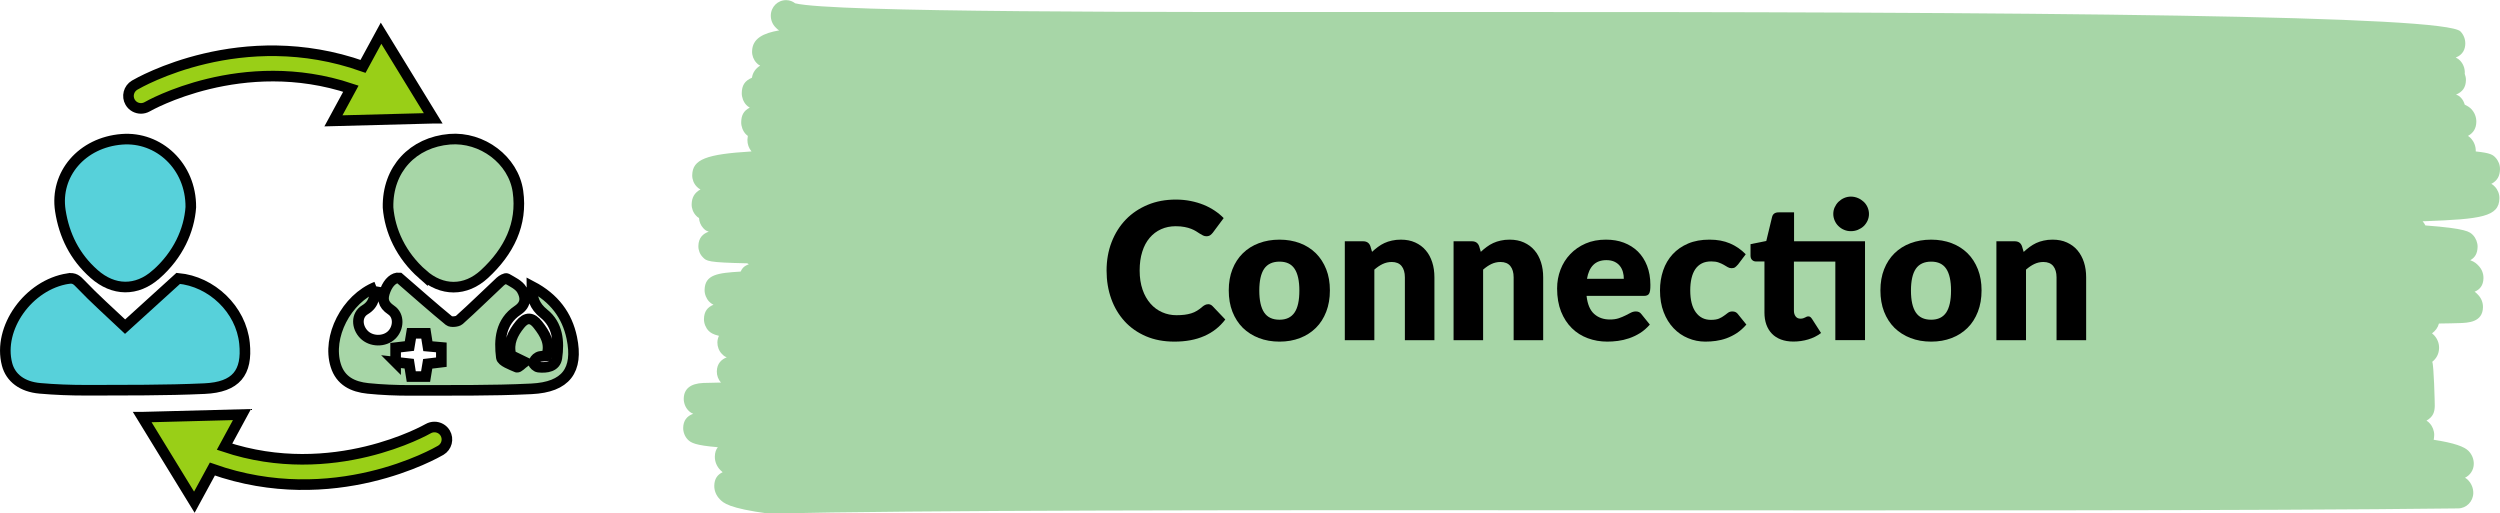
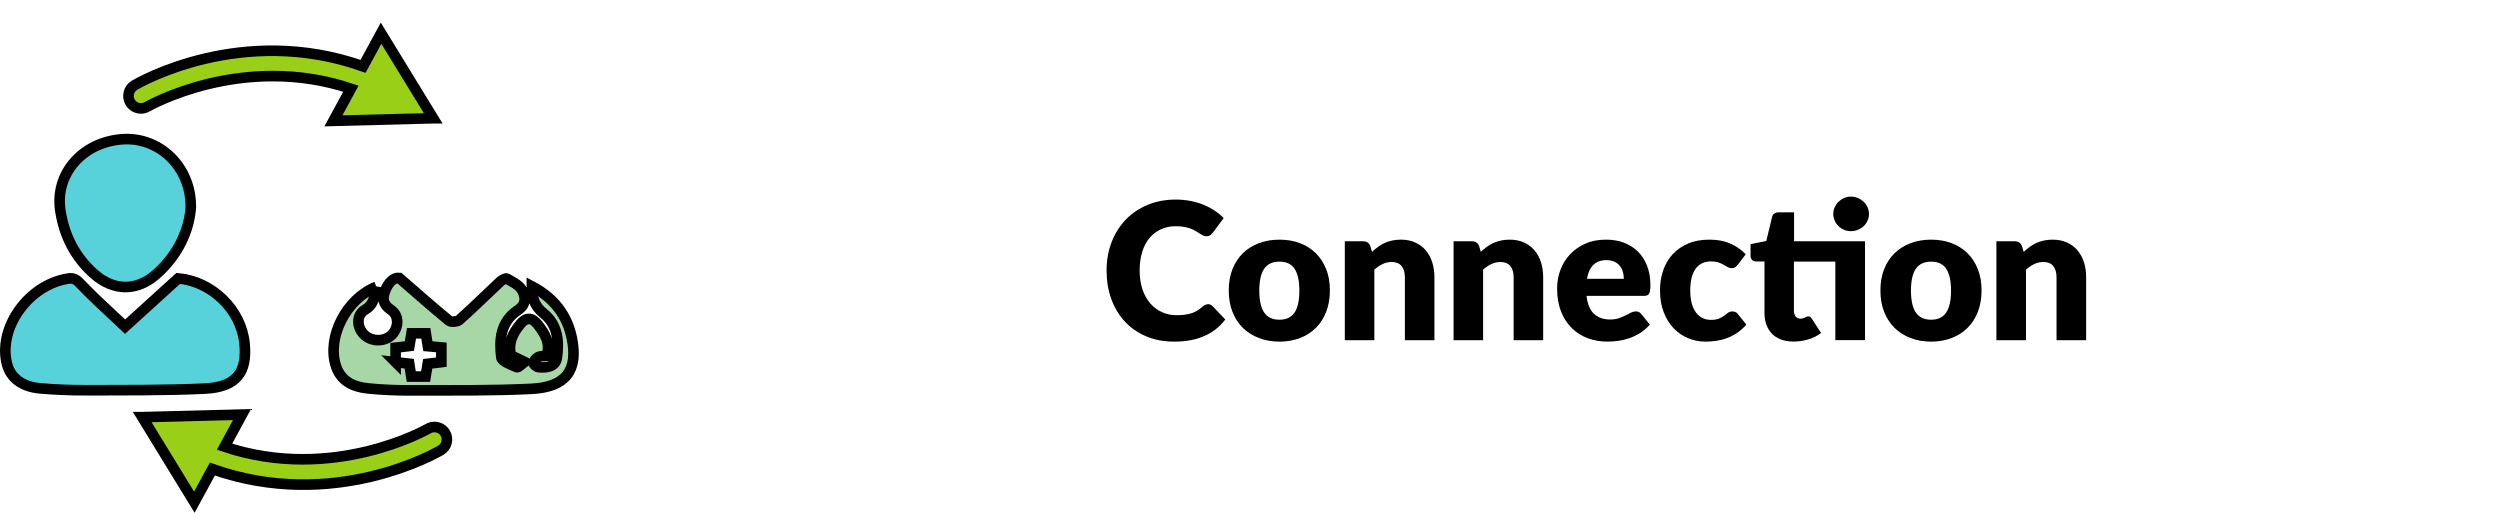
<svg xmlns="http://www.w3.org/2000/svg" id="Layer_2" viewBox="0 0 353.75 72.66">
  <defs>
    <style>.cls-1{fill:#000;}.cls-1,.cls-2{stroke-width:0px;}.cls-3,.cls-4,.cls-5{stroke:#000;stroke-miterlimit:10;stroke-width:1.5px;}.cls-3,.cls-2{fill:#a7d6a7;}.cls-4{fill:#99cf17;}.cls-5{fill:#57d1da;}</style>
  </defs>
  <g id="_图层_1">
-     <path class="cls-2" d="M352.52,26.02c.85-.45,1.21-1.11,1.23-2.08.01-.6-.23-1.2-.63-1.63-.36-.38-.64-.66-2.8-.88,0-.02,0-.05,0-.07.01-.68-.25-1.33-.73-1.83-.1-.1-.23-.2-.37-.3.77-.43,1.16-1.05,1.18-1.99.01-.68-.25-1.33-.73-1.83-.2-.21-.5-.41-.91-.6-.1-.36-.27-.69-.52-.96-.19-.19-.33-.34-.71-.46.95-.41,1.38-1.04,1.4-2.06,0-.31-.06-.61-.17-.89,0-.05.01-.1.01-.15.01-.65-.23-1.26-.68-1.73-.14-.15-.34-.29-.6-.42,1.06-.41,1.34-1.24,1.35-1.96.01-.65-.23-1.26-.68-1.73-2.13-2.23-55.94-2.82-146.08-2.75-39.53.03-84.24.07-89.56-1.23-.35-.28-.79-.44-1.26-.45-1.19-.02-2.17.94-2.19,2.16-.01.63.22,1.23.66,1.68.15.15.28.3.52.44-2.16.38-3.8,1.09-3.83,2.98-.01.59.21,1.17.61,1.6.14.15.27.28.54.4-.63.4-1.05.95-1.17,1.72-1.06.45-1.42,1.12-1.44,2.17-.01.59.23,1.25.64,1.68.13.14.28.26.49.38-.88.45-1.19,1.09-1.21,2.06-.01.59.23,1.25.64,1.68.09.09.18.18.3.26-.03.17-.05.36-.06.56-.01.6.19,1.17.58,1.64-6.37.39-8.35,1.09-8.39,3.36-.01.59.21,1.17.62,1.6.15.15.28.29.55.41-.87.49-1.23,1.16-1.25,2.11-.01.59.21,1.17.62,1.6.12.13.23.24.42.34.03.53.24,1.04.6,1.43.21.22.36.38.78.5-.79.28-1.45.84-1.47,2.03-.01.59.21,1.16.62,1.58.54.57.72.75,6.3.87.06.04.14.09.22.13-.31.12-.61.27-.83.51-.13.15-.24.32-.33.53-3.26.19-5.06.42-5.1,2.59-.01.6.24,1.23.64,1.65.16.16.33.31.62.45-.85.35-1.33.94-1.35,2.02-.01.6.24,1.23.64,1.65.27.28.61.52,1.48.73-.12.26-.21.55-.22.92-.01.59.21,1.2.62,1.62.19.2.34.36.7.5-.72.29-1.38.85-1.4,2-.01.57.21,1.16.59,1.58-.14,0-.29,0-.42,0-.92.02-1.62.03-2.09.05-1.81.08-2.74.83-2.76,2.23-.01.59.23,1.23.64,1.65.17.18.36.34.7.48-.92.33-1.4.99-1.42,1.99-.01.59.23,1.23.64,1.65.45.47,1.1.83,4.26,1.09-.26.33-.41.75-.42,1.33-.01.7.26,1.37.77,1.9.09.1.2.2.33.31-.7.33-1.16.89-1.18,1.91-.01.7.26,1.37.77,1.9.52.54,1.25,1.29,6.96,2.05,41.05-.99,181.98-.04,239.04-.74,1.16-.02,2.11-.97,2.13-2.17.01-.68-.25-1.32-.73-1.83-.11-.12-.26-.23-.44-.34.72-.35,1.23-1.08,1.24-1.95.01-.68-.25-1.32-.73-1.83-.59-.61-2.01-1.14-4.94-1.59.04-.21.06-.44.07-.68.01-.59-.24-1.23-.64-1.65-.12-.13-.25-.26-.45-.38.95-.55,1.15-1.22,1.17-2.09,0-.43-.13-5.85-.36-6.23.58-.47.95-1.09.97-1.96.01-.68-.25-1.33-.73-1.83-.08-.08-.17-.16-.27-.24.48-.35.82-.8.98-1.39,1.21-.02,2.19-.03,2.88-.06,1.24-.04,3.31-.1,3.35-2.25.01-.66-.24-1.29-.71-1.77-.13-.14-.27-.28-.47-.42.69-.29,1.23-.84,1.25-1.92.01-.66-.24-1.29-.71-1.77-.24-.25-.49-.52-1.16-.77.66-.36,1.02-.94,1.04-1.89.01-.59-.24-1.22-.64-1.65-.48-.49-.92-.94-6.75-1.38-.1-.21-.23-.41-.39-.59.11,0,.24,0,.36-.01,7.89-.3,10.46-.61,10.51-3.24.01-.6-.23-1.2-.63-1.63-.15-.15-.28-.29-.52-.41Z" />
    <path class="cls-1" d="M170.94,43.04c.11,0,.22.02.32.06.11.04.21.11.31.21l1.81,1.9c-.79,1.04-1.78,1.82-2.98,2.34-1.19.53-2.6.79-4.23.79-1.49,0-2.83-.25-4.02-.76-1.18-.51-2.19-1.21-3.01-2.11s-1.46-1.96-1.9-3.19c-.44-1.23-.66-2.56-.66-4s.24-2.81.72-4.04c.48-1.23,1.15-2.29,2.01-3.18.86-.89,1.9-1.58,3.1-2.08s2.53-.74,3.98-.74c.74,0,1.43.07,2.09.2.65.13,1.26.31,1.83.54.57.23,1.09.51,1.57.83.48.32.9.67,1.27,1.05l-1.54,2.07c-.1.13-.22.24-.35.34s-.32.16-.57.16c-.16,0-.31-.04-.46-.11-.14-.07-.3-.16-.46-.26s-.34-.22-.53-.34c-.19-.12-.42-.23-.69-.34s-.58-.19-.93-.26-.77-.11-1.25-.11c-.76,0-1.45.14-2.07.42-.63.28-1.17.69-1.62,1.22-.46.54-.81,1.19-1.05,1.97-.25.78-.37,1.67-.37,2.67s.14,1.9.41,2.69.65,1.44,1.12,1.98c.47.54,1.02.94,1.65,1.22.63.28,1.3.42,2.02.42.41,0,.79-.02,1.13-.06.34-.04.66-.11.96-.2.3-.09.58-.22.84-.38.26-.16.53-.36.8-.6.11-.09.22-.16.35-.22s.26-.09.39-.09Z" />
    <path class="cls-1" d="M181.05,33.91c1.06,0,2.03.17,2.9.5s1.62.81,2.25,1.43c.62.62,1.11,1.38,1.46,2.26s.52,1.88.52,2.99-.17,2.12-.52,3.02-.83,1.66-1.46,2.28c-.63.62-1.38,1.11-2.25,1.44-.87.34-1.84.51-2.9.51s-2.04-.17-2.92-.51c-.88-.34-1.63-.82-2.27-1.44-.63-.63-1.12-1.39-1.47-2.28s-.52-1.9-.52-3.02.17-2.1.52-2.99.84-1.64,1.47-2.26,1.39-1.1,2.27-1.43c.88-.33,1.85-.5,2.92-.5ZM181.05,45.24c.96,0,1.67-.34,2.13-1.02.46-.68.68-1.71.68-3.1s-.23-2.42-.68-3.09c-.45-.68-1.16-1.01-2.13-1.01s-1.71.34-2.17,1.01c-.46.67-.69,1.71-.69,3.09s.23,2.42.69,3.1,1.18,1.02,2.17,1.02Z" />
    <path class="cls-1" d="M194.14,35.64c.27-.25.55-.49.84-.7.29-.22.6-.4.92-.55.33-.15.68-.27,1.07-.35.38-.09.8-.13,1.25-.13.76,0,1.44.13,2.03.4.59.27,1.09.63,1.49,1.11.41.47.71,1.04.92,1.69s.31,1.36.31,2.13v8.9h-4.18v-8.9c0-.68-.16-1.22-.47-1.6s-.78-.57-1.39-.57c-.46,0-.89.1-1.29.29-.4.19-.79.46-1.17.79v9.99h-4.18v-14h2.59c.52,0,.86.23,1.03.7l.24.81Z" />
    <path class="cls-1" d="M209.53,35.64c.27-.25.55-.49.84-.7.29-.22.6-.4.92-.55.33-.15.68-.27,1.07-.35.38-.09.8-.13,1.25-.13.76,0,1.44.13,2.03.4.59.27,1.09.63,1.49,1.11.41.47.71,1.04.92,1.69s.31,1.36.31,2.13v8.9h-4.18v-8.9c0-.68-.16-1.22-.47-1.6s-.78-.57-1.39-.57c-.46,0-.89.1-1.29.29-.4.19-.79.46-1.17.79v9.99h-4.18v-14h2.59c.52,0,.86.23,1.03.7l.24.81Z" />
    <path class="cls-1" d="M224.5,41.88c.13,1.17.49,2.02,1.07,2.54s1.32.79,2.23.79c.49,0,.9-.06,1.26-.18.35-.12.66-.25.94-.39.27-.14.53-.27.76-.39.23-.12.47-.18.72-.18.33,0,.58.12.76.36l1.21,1.5c-.43.49-.9.9-1.4,1.21-.5.31-1.01.55-1.54.73-.53.18-1.05.3-1.58.37-.53.07-1.03.1-1.5.1-.98,0-1.9-.16-2.76-.48s-1.61-.79-2.25-1.42-1.15-1.41-1.53-2.35c-.37-.94-.56-2.03-.56-3.27,0-.94.16-1.82.48-2.66s.78-1.57,1.38-2.2,1.32-1.13,2.17-1.5,1.81-.55,2.88-.55c.93,0,1.78.14,2.54.43s1.43.71,1.98,1.25c.55.55.99,1.22,1.3,2.02s.47,1.7.47,2.71c0,.31-.01.57-.04.77-.03.2-.08.36-.15.47-.07.12-.17.2-.29.24-.12.05-.28.07-.47.07h-8.07ZM229.77,39.45c0-.33-.04-.66-.13-.97-.09-.32-.23-.6-.42-.84-.19-.25-.45-.45-.76-.6-.31-.15-.7-.23-1.15-.23-.79,0-1.41.23-1.86.68-.45.45-.75,1.11-.89,1.96h5.21Z" />
    <path class="cls-1" d="M245.9,37.45c-.13.15-.25.27-.37.36-.12.09-.28.14-.5.14s-.39-.05-.56-.15c-.17-.1-.35-.21-.56-.33-.21-.12-.45-.23-.73-.33-.28-.1-.63-.15-1.04-.15-.51,0-.96.09-1.33.28-.37.19-.68.46-.92.81s-.42.78-.54,1.29c-.12.51-.18,1.08-.18,1.72,0,1.34.26,2.37.78,3.09.52.72,1.23,1.08,2.14,1.08.49,0,.87-.06,1.15-.18.28-.12.52-.26.72-.41.2-.15.38-.29.55-.41.17-.13.38-.19.63-.19.33,0,.58.12.76.36l1.21,1.5c-.43.49-.89.9-1.36,1.21-.48.31-.97.55-1.46.73-.5.18-1,.3-1.51.37-.5.07-.99.1-1.47.1-.85,0-1.67-.16-2.45-.49-.78-.32-1.46-.79-2.05-1.41s-1.06-1.38-1.4-2.27c-.35-.9-.52-1.93-.52-3.08,0-1.01.15-1.95.45-2.83.3-.88.75-1.64,1.34-2.28.59-.64,1.32-1.15,2.19-1.52.87-.37,1.88-.55,3.02-.55s2.06.18,2.89.53c.83.35,1.58.86,2.24,1.54l-1.11,1.47Z" />
    <path class="cls-1" d="M263.88,48.13h-4.18v-11.11h-5.86v6.95c0,.32.08.59.24.8.16.21.38.32.68.32.15,0,.28-.02.38-.05.1-.03.19-.07.27-.11.08-.04.15-.08.22-.11s.15-.05.24-.05c.13,0,.23.03.3.09s.16.15.24.28l1.27,1.98c-.54.41-1.15.71-1.82.91-.67.2-1.37.3-2.09.3-.67,0-1.25-.1-1.76-.29-.51-.19-.94-.47-1.28-.82s-.61-.79-.79-1.29c-.18-.5-.27-1.07-.27-1.69v-7.24h-1.19c-.22,0-.4-.07-.55-.21-.15-.14-.23-.34-.23-.61v-1.63l2.23-.45.82-3.4c.11-.43.41-.65.92-.65h2.19v4.09h10.04v13.97ZM264.46,30.28c0,.33-.07.65-.2.94-.14.3-.32.56-.55.78-.23.22-.51.39-.82.52-.31.13-.64.19-.99.19s-.66-.06-.96-.19c-.3-.12-.56-.3-.79-.52-.23-.22-.41-.48-.54-.78s-.2-.61-.2-.94.06-.65.2-.95.31-.56.54-.78c.23-.22.49-.4.79-.53.3-.13.62-.2.96-.2s.68.07.99.2c.31.13.58.31.82.53.23.22.42.48.55.78.13.3.2.62.2.95Z" />
    <path class="cls-1" d="M273.26,33.91c1.06,0,2.03.17,2.9.5s1.62.81,2.25,1.43c.63.62,1.11,1.38,1.46,2.26.35.89.52,1.88.52,2.99s-.17,2.12-.52,3.02c-.35.9-.83,1.66-1.46,2.28s-1.37,1.11-2.25,1.44c-.87.34-1.84.51-2.9.51s-2.05-.17-2.92-.51c-.88-.34-1.63-.82-2.27-1.44-.63-.63-1.12-1.39-1.47-2.28-.35-.9-.52-1.9-.52-3.02s.17-2.1.52-2.99c.35-.89.84-1.64,1.47-2.26.63-.62,1.39-1.1,2.27-1.43.88-.33,1.85-.5,2.92-.5ZM273.26,45.24c.96,0,1.67-.34,2.13-1.02.45-.68.68-1.71.68-3.1s-.23-2.42-.68-3.09c-.46-.68-1.16-1.01-2.13-1.01s-1.71.34-2.17,1.01c-.46.67-.69,1.71-.69,3.09s.23,2.42.69,3.1,1.18,1.02,2.17,1.02Z" />
    <path class="cls-1" d="M286.36,35.64c.27-.25.55-.49.84-.7s.6-.4.92-.55c.33-.15.68-.27,1.07-.35.38-.09.8-.13,1.25-.13.76,0,1.44.13,2.03.4.59.27,1.09.63,1.49,1.11s.71,1.04.92,1.69.31,1.36.31,2.13v8.9h-4.19v-8.9c0-.68-.16-1.22-.47-1.6-.32-.38-.78-.57-1.39-.57-.46,0-.89.1-1.29.29-.4.19-.79.46-1.17.79v9.99h-4.19v-14h2.59c.52,0,.86.23,1.03.7l.24.81Z" />
-     <path class="cls-3" d="M59.79,38.81c-3.07-2.71-4.61-6.14-4.88-9.44-.11-5.45,3.56-9.24,8.72-9.67,4.56-.38,9.02,2.92,9.66,7.38.66,4.64-1.29,8.51-4.74,11.7-2.68,2.47-6.02,2.46-8.76.03Z" />
    <path class="cls-5" d="M22.08,38.83c-2.74,2.42-6.03,2.36-8.77-.07-2.74-2.42-4.23-5.46-4.77-8.94-.8-5.17,3.06-9.67,8.71-10.11,5.18-.41,9.79,3.79,9.75,9.61-.23,3.28-1.79,6.76-4.91,9.51Z" />
    <path class="cls-5" d="M9.64,39.42c.87-.14,1.22.19,1.79.79,1.92,2.02,4.03,3.89,6.27,6.01,2.61-2.37,4.9-4.45,7.52-6.83,4.71.43,8.89,4.36,9.38,9.19.42,4.16-1.19,6.2-5.65,6.41-5.6.26-11.22.21-16.83.23-2.16,0-4.33-.08-6.47-.27-2.52-.22-4.15-1.49-4.65-3.39-1.35-5.14,3.02-11.27,8.64-12.14Z" />
    <path class="cls-3" d="M53.26,40.57c-.29,1.24-.21,2.42-1.61,3.26-1.26.76-1.18,2.45-.15,3.5,1.02,1.04,2.89,1.07,3.92.07,1-.97,1.1-2.75-.07-3.53-1.22-.82-1.27-1.65-.82-2.8.46-1.19,1.25-1.82,1.95-1.75,2.69,2.33,4.84,4.24,7.06,6.06.27.22,1.16.15,1.45-.1,1.98-1.77,3.86-3.63,5.8-5.44.24-.22.76-.51.92-.42.77.45,1.73.89,2.13,1.59.54.94.71,2.02-.58,2.89-2.45,1.65-2.64,4.18-2.32,6.68.07.55,1.38,1.03,2.2,1.38.2.09.72-.48,1.09-.75-.57-.28-1.15-.55-1.72-.83-.09-.05-.16-.13-.23-.2-.39-1.66.28-3.02,1.31-4.28.86-1.06,1.7-1.02,2.52.04,1.03,1.31,1.84,2.68,1.23,4.42-.41.05-.87,0-1.2.18-.3.15-.58.52-.64.82-.03.17.42.56.68.59,1.18.13,2.44-.06,2.62-1.32.33-2.28.15-4.66-1.84-6.25-1.36-1.09-1.7-2.27-1.7-3.87,3.16,1.66,4.99,4.12,5.65,7.29.95,4.59-.82,6.98-5.71,7.22-5.71.28-11.45.2-17.18.22-1.98,0-3.98-.08-5.95-.28-2.15-.22-3.89-1.07-4.56-3.25-1.25-4.03,1.47-9.43,5.75-11.13ZM55.97,51.24c.64.07,1.25.14,1.93.22.09.59.18,1.16.29,1.82h2.03c.09-.56.19-1.13.3-1.8.61-.07,1.22-.14,1.93-.23v-2.09c-.7-.06-1.27-.11-1.91-.17-.1-.6-.19-1.18-.29-1.83h-2.02c-.09.57-.19,1.14-.3,1.8-.62.07-1.23.14-1.95.23v2.06Z" />
    <path class="cls-4" d="M61.29,16.73l-7.37-12.03-2.55,4.69c-17.16-6.08-31.69,2.29-32.32,2.66-.84.5-1.12,1.58-.63,2.42.33.56.92.87,1.53.87.3,0,.61-.08.89-.24.14-.08,13.44-7.69,28.81-2.55l-2.47,4.55,14.1-.37Z" />
    <path class="cls-4" d="M20.13,59.03l7.37,12.03,2.55-4.69c17.16,6.08,31.69-2.29,32.32-2.66.84-.5,1.12-1.58.63-2.42-.33-.56-.92-.87-1.53-.87-.3,0-.61.08-.89.24-.14.08-13.44,7.69-28.81,2.55l2.47-4.55-14.1.37Z" />
  </g>
</svg>